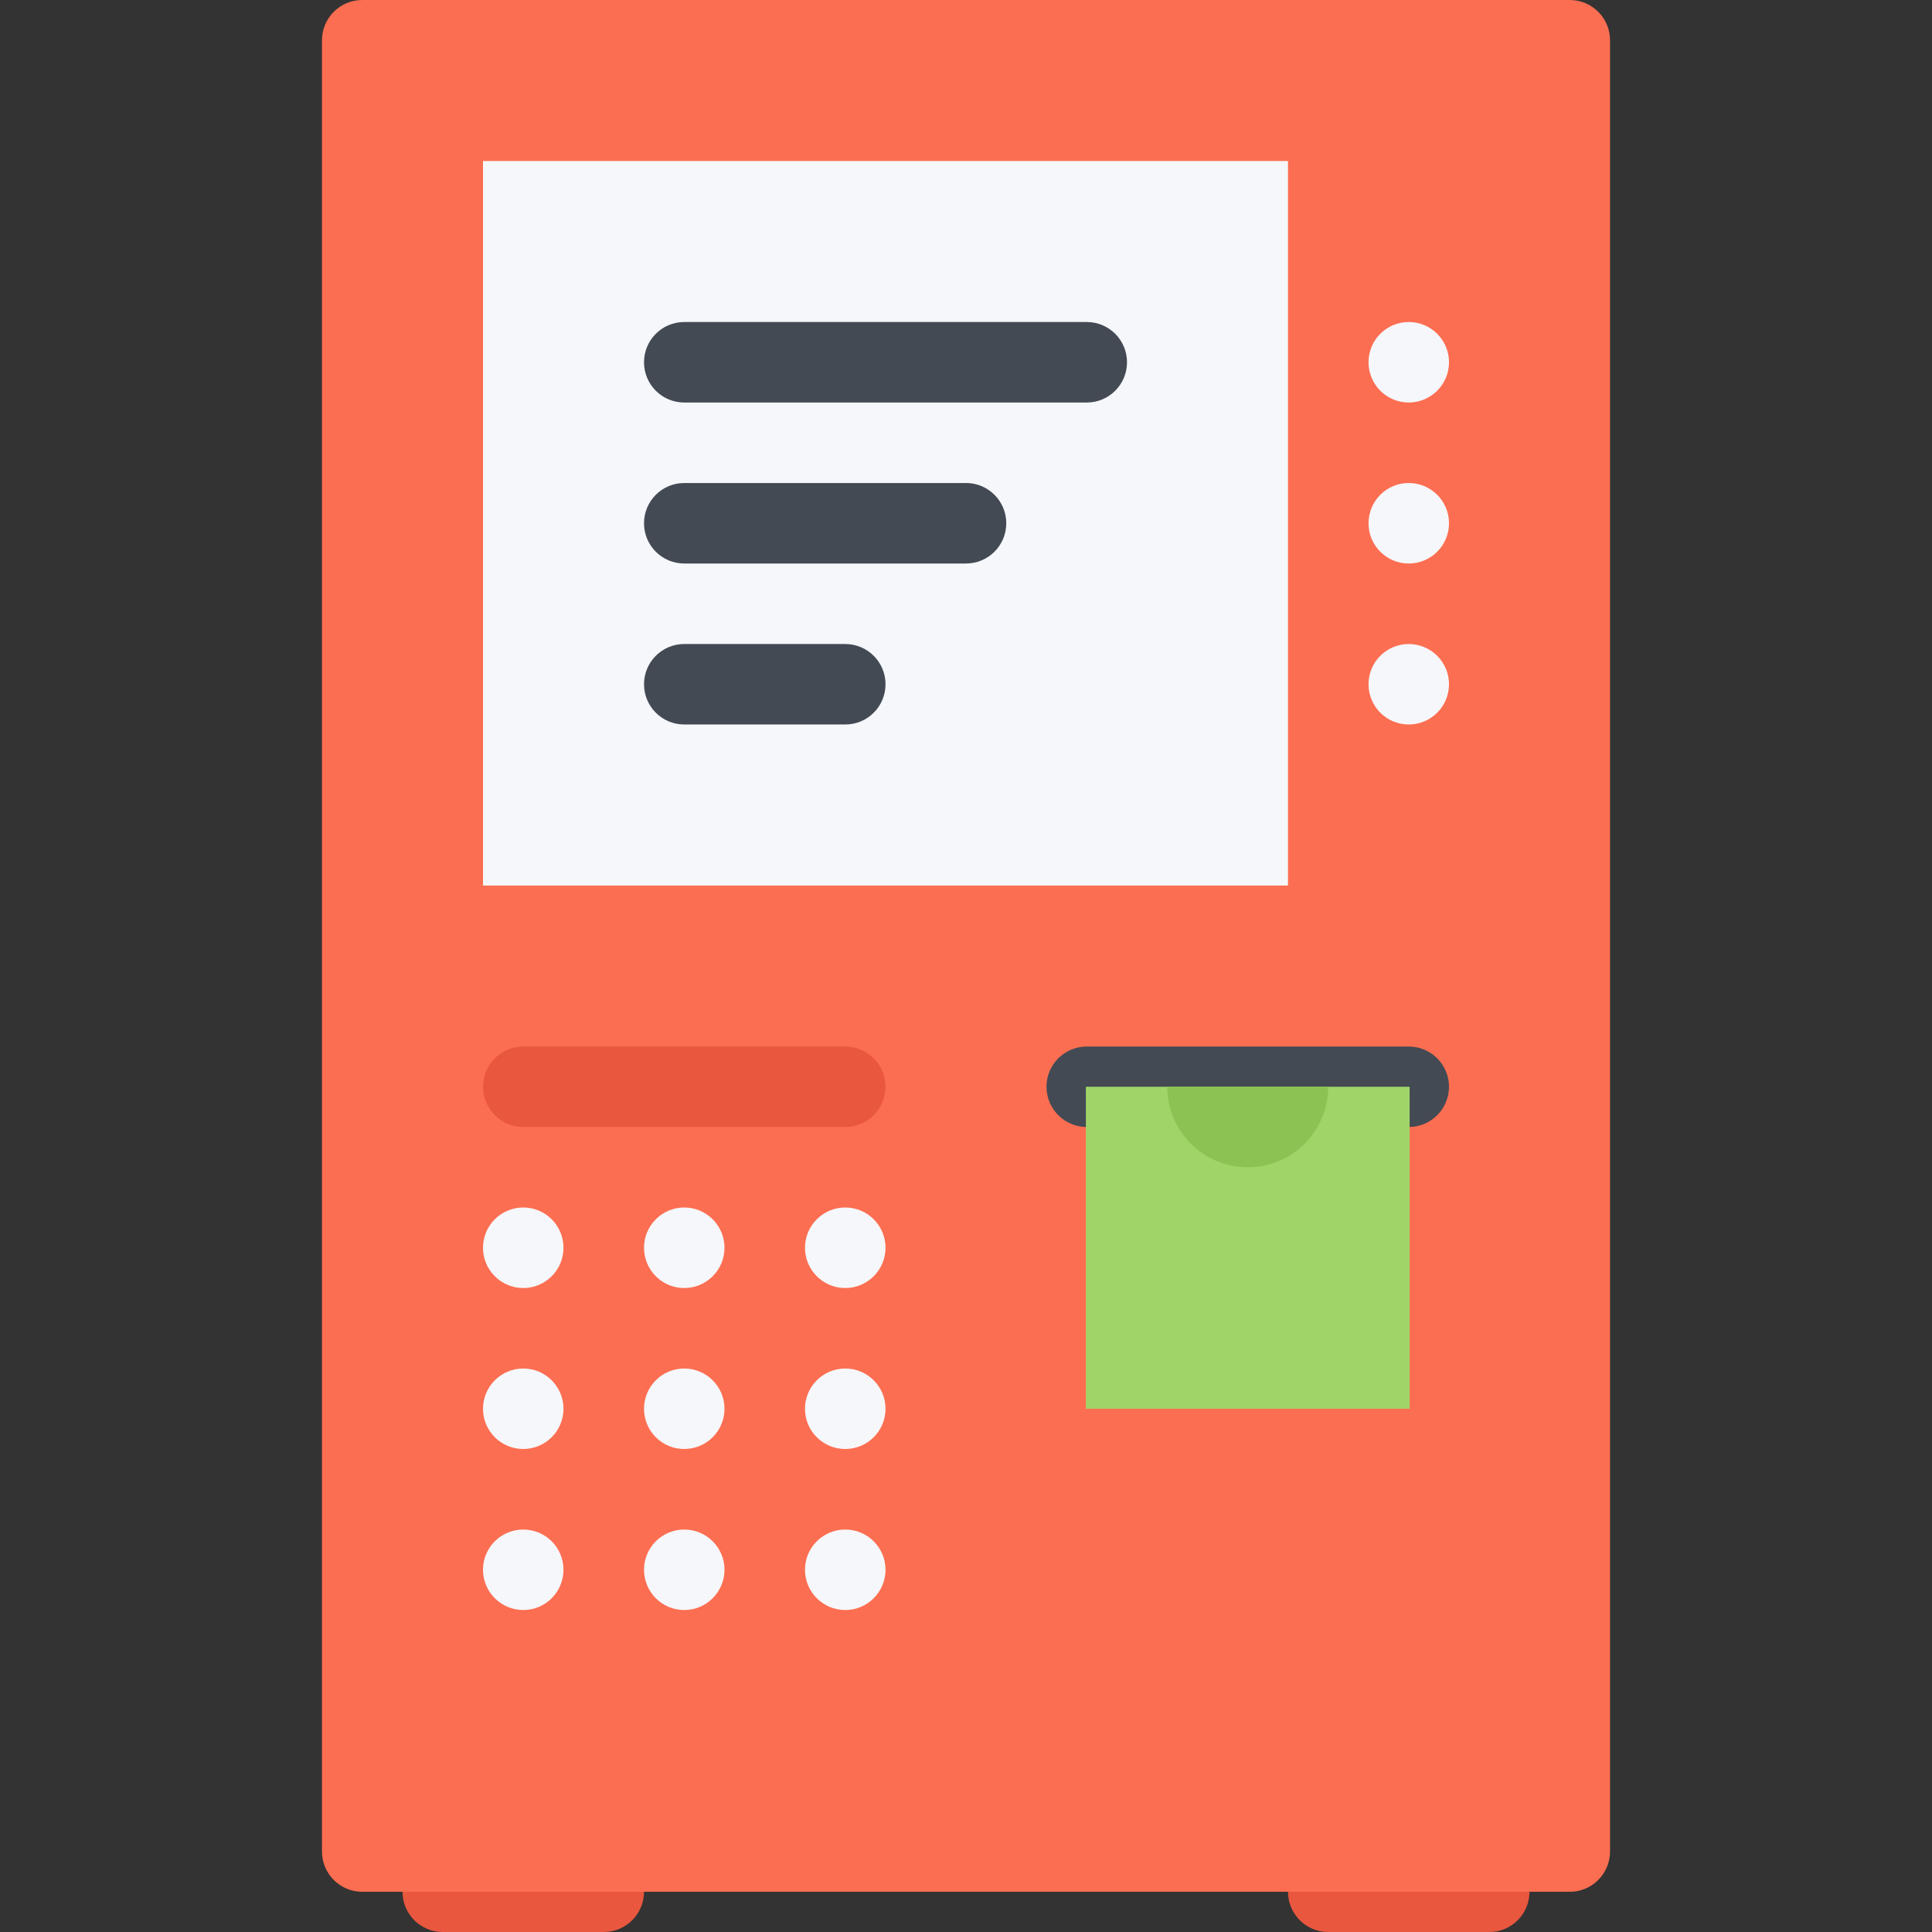
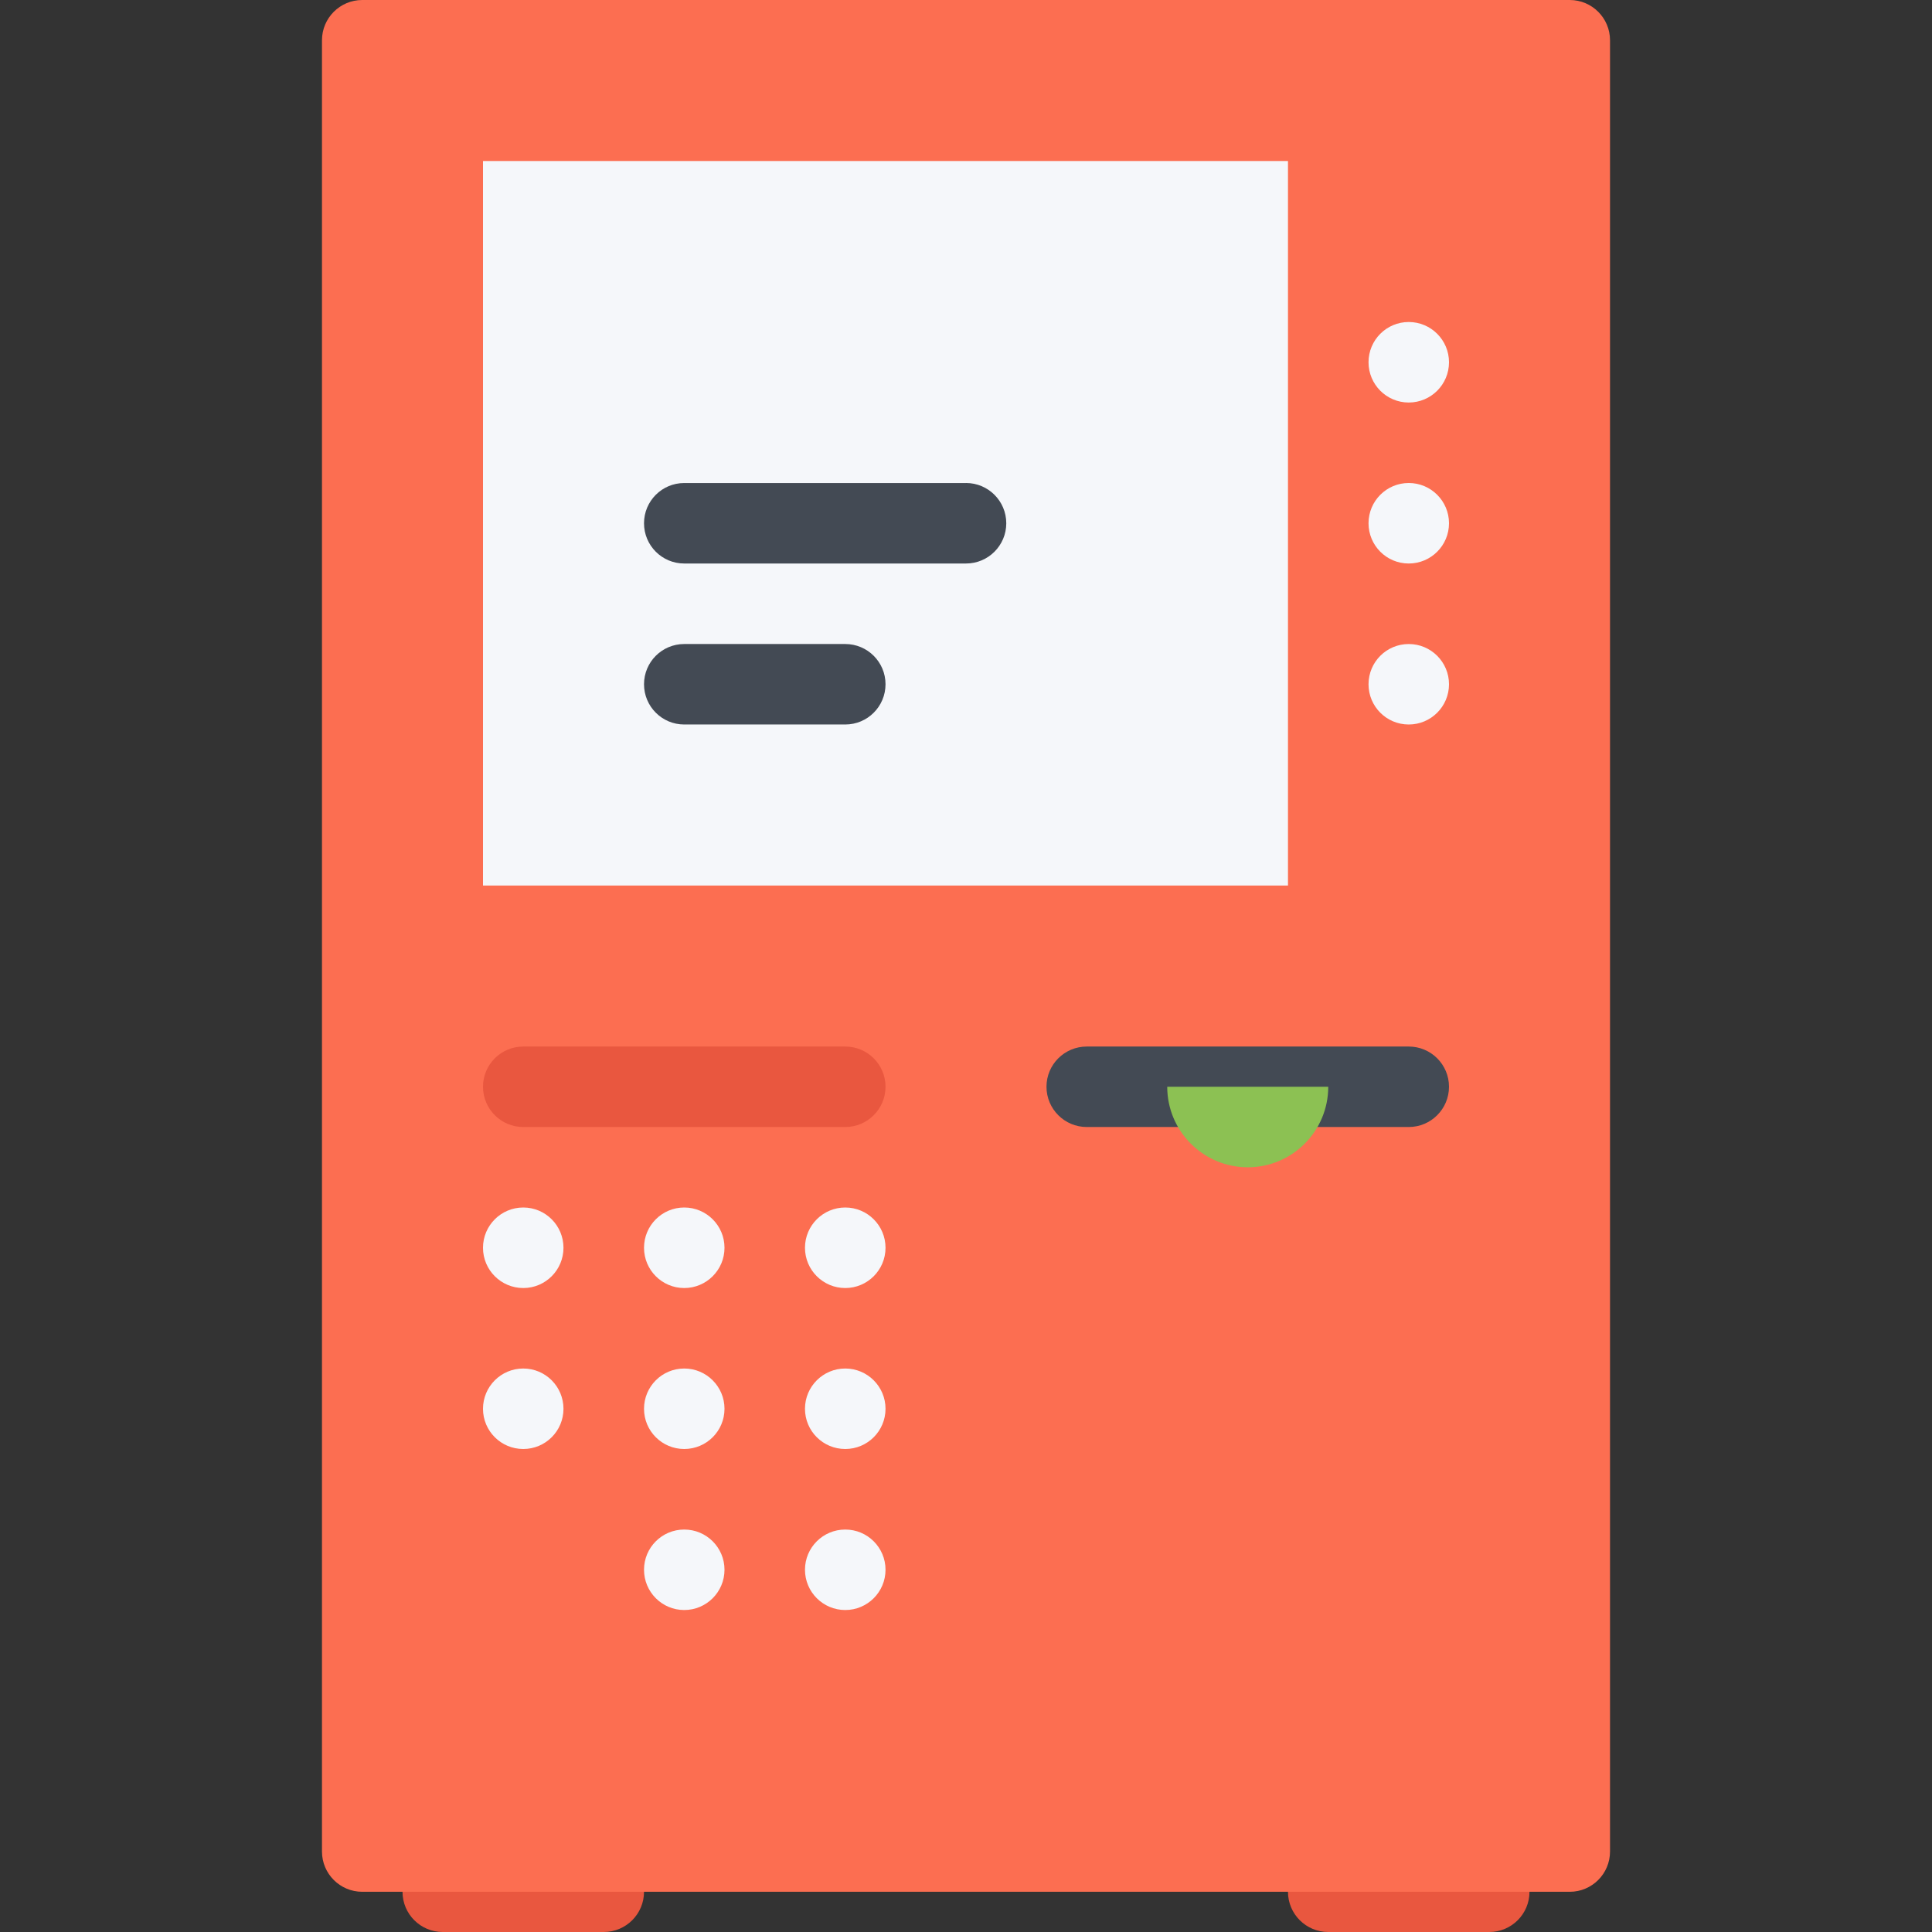
<svg xmlns="http://www.w3.org/2000/svg" version="1.1" id="Layer_1" x="0px" y="0px" viewBox="0 0 511.882 511.882" style="enable-background:new 0 0 511.882 511.882;" xml:space="preserve">
  <rect x="0" y="0" width="511.882" height="511.882" fill="#333333" stroke="none" />
  <g>
    <path style="fill:#E9573F;" d="M159.963,490.559h-42.662c-5.89,0-10.654,4.779-10.654,10.669s4.765,10.654,10.654,10.654h42.662   c5.889,0,10.669-4.765,10.669-10.654S165.852,490.559,159.963,490.559z" />
    <path style="fill:#E9573F;" d="M394.582,490.559H351.92c-5.889,0-10.67,4.779-10.67,10.669s4.781,10.654,10.67,10.654h42.662   c5.889,0,10.654-4.765,10.654-10.654S400.47,490.559,394.582,490.559z" />
  </g>
  <path style="fill:#FC6E51;" d="M426.574,490.559c0,5.889-4.779,10.669-10.669,10.669H95.978c-5.89,0-10.67-4.78-10.67-10.669V10.669  C85.308,4.779,90.088,0,95.978,0h319.927c5.89,0,10.669,4.779,10.669,10.669V490.559z" />
  <g>
    <rect x="127.971" y="42.662" style="fill:#F5F7FA;" width="213.28" height="191.96" />
    <path style="fill:#F5F7FA;" d="M383.912,95.977c0,5.897-4.779,10.67-10.669,10.67s-10.653-4.772-10.653-10.67   c0-5.89,4.764-10.661,10.653-10.661S383.912,90.087,383.912,95.977z" />
    <path style="fill:#F5F7FA;" d="M383.912,138.639c0,5.89-4.779,10.662-10.669,10.662s-10.653-4.772-10.653-10.662   s4.764-10.669,10.653-10.669S383.912,132.75,383.912,138.639z" />
    <path style="fill:#F5F7FA;" d="M383.912,181.294c0,5.89-4.779,10.662-10.669,10.662s-10.653-4.772-10.653-10.662   s4.764-10.661,10.653-10.661S383.912,175.404,383.912,181.294z" />
  </g>
  <g>
-     <path style="fill:#434A54;" d="M287.934,85.316H181.287c-5.89,0-10.654,4.779-10.654,10.669s4.765,10.662,10.654,10.662h106.647   c5.89,0,10.669-4.772,10.669-10.662S293.824,85.316,287.934,85.316z" />
    <path style="fill:#434A54;" d="M255.941,127.97l-0.016,0.008h-74.639c-5.89,0-10.654,4.771-10.654,10.661   s4.765,10.662,10.654,10.662h74.655l0,0c5.89,0,10.67-4.772,10.67-10.662S261.831,127.97,255.941,127.97z" />
    <path style="fill:#434A54;" d="M223.949,170.632h-42.662c-5.89,0-10.654,4.771-10.654,10.661s4.765,10.662,10.654,10.662h42.662   c5.889,0,10.669-4.772,10.669-10.662S229.837,170.632,223.949,170.632z" />
  </g>
  <g>
    <path style="fill:#F5F7FA;" d="M138.64,319.926c-5.89,0-10.67,4.779-10.67,10.669s4.78,10.669,10.67,10.669   c5.889,0,10.653-4.779,10.653-10.669S144.529,319.926,138.64,319.926z" />
    <path style="fill:#F5F7FA;" d="M181.287,319.926c-5.89,0-10.654,4.779-10.654,10.669s4.765,10.669,10.654,10.669   c5.889,0,10.669-4.779,10.669-10.669S187.175,319.926,181.287,319.926z" />
    <path style="fill:#F5F7FA;" d="M223.949,341.264c5.889,0,10.669-4.779,10.669-10.669s-4.78-10.669-10.669-10.669   c-5.89,0-10.67,4.779-10.67,10.669S218.059,341.264,223.949,341.264z" />
    <path style="fill:#F5F7FA;" d="M138.64,362.587c-5.89,0-10.67,4.78-10.67,10.67s4.78,10.654,10.67,10.654   c5.889,0,10.653-4.765,10.653-10.654S144.529,362.587,138.64,362.587z" />
    <path style="fill:#F5F7FA;" d="M181.287,362.587c-5.89,0-10.654,4.78-10.654,10.67s4.765,10.654,10.654,10.654   c5.889,0,10.669-4.765,10.669-10.654S187.175,362.587,181.287,362.587z" />
    <path style="fill:#F5F7FA;" d="M223.949,362.587c-5.89,0-10.67,4.78-10.67,10.67s4.78,10.654,10.67,10.654   c5.889,0,10.669-4.765,10.669-10.654S229.837,362.587,223.949,362.587z" />
-     <path style="fill:#F5F7FA;" d="M138.64,405.251c-5.89,0-10.67,4.764-10.67,10.653s4.78,10.67,10.67,10.67   c5.889,0,10.653-4.78,10.653-10.67S144.529,405.251,138.64,405.251z" />
    <path style="fill:#F5F7FA;" d="M181.287,405.251c-5.89,0-10.654,4.764-10.654,10.653s4.765,10.67,10.654,10.67   c5.889,0,10.669-4.78,10.669-10.67S187.175,405.251,181.287,405.251z" />
    <path style="fill:#F5F7FA;" d="M223.949,405.251c-5.89,0-10.67,4.764-10.67,10.653s4.78,10.67,10.67,10.67   c5.889,0,10.669-4.78,10.669-10.67S229.837,405.251,223.949,405.251z" />
  </g>
  <path style="fill:#E9573F;" d="M223.949,277.28H138.64c-5.89,0-10.67,4.764-10.67,10.653s4.78,10.669,10.67,10.669h85.309  c5.889,0,10.669-4.779,10.669-10.669S229.837,277.28,223.949,277.28z" />
  <path style="fill:#434A54;" d="M373.243,277.28h-85.309c-5.89,0-10.669,4.764-10.669,10.653s4.779,10.669,10.669,10.669h85.309  c5.89,0,10.669-4.779,10.669-10.669S379.132,277.28,373.243,277.28z" />
-   <rect x="287.701" y="287.931" style="fill:#A0D468;" width="85.78" height="85.32" />
  <path style="fill:#8CC153;" d="M330.596,309.272c11.778,0,21.323-9.561,21.323-21.339h-42.662  C309.257,299.712,318.818,309.272,330.596,309.272z" />
  <g>
</g>
  <g>
</g>
  <g>
</g>
  <g>
</g>
  <g>
</g>
  <g>
</g>
  <g>
</g>
  <g>
</g>
  <g>
</g>
  <g>
</g>
  <g>
</g>
  <g>
</g>
  <g>
</g>
  <g>
</g>
  <g>
</g>
</svg>